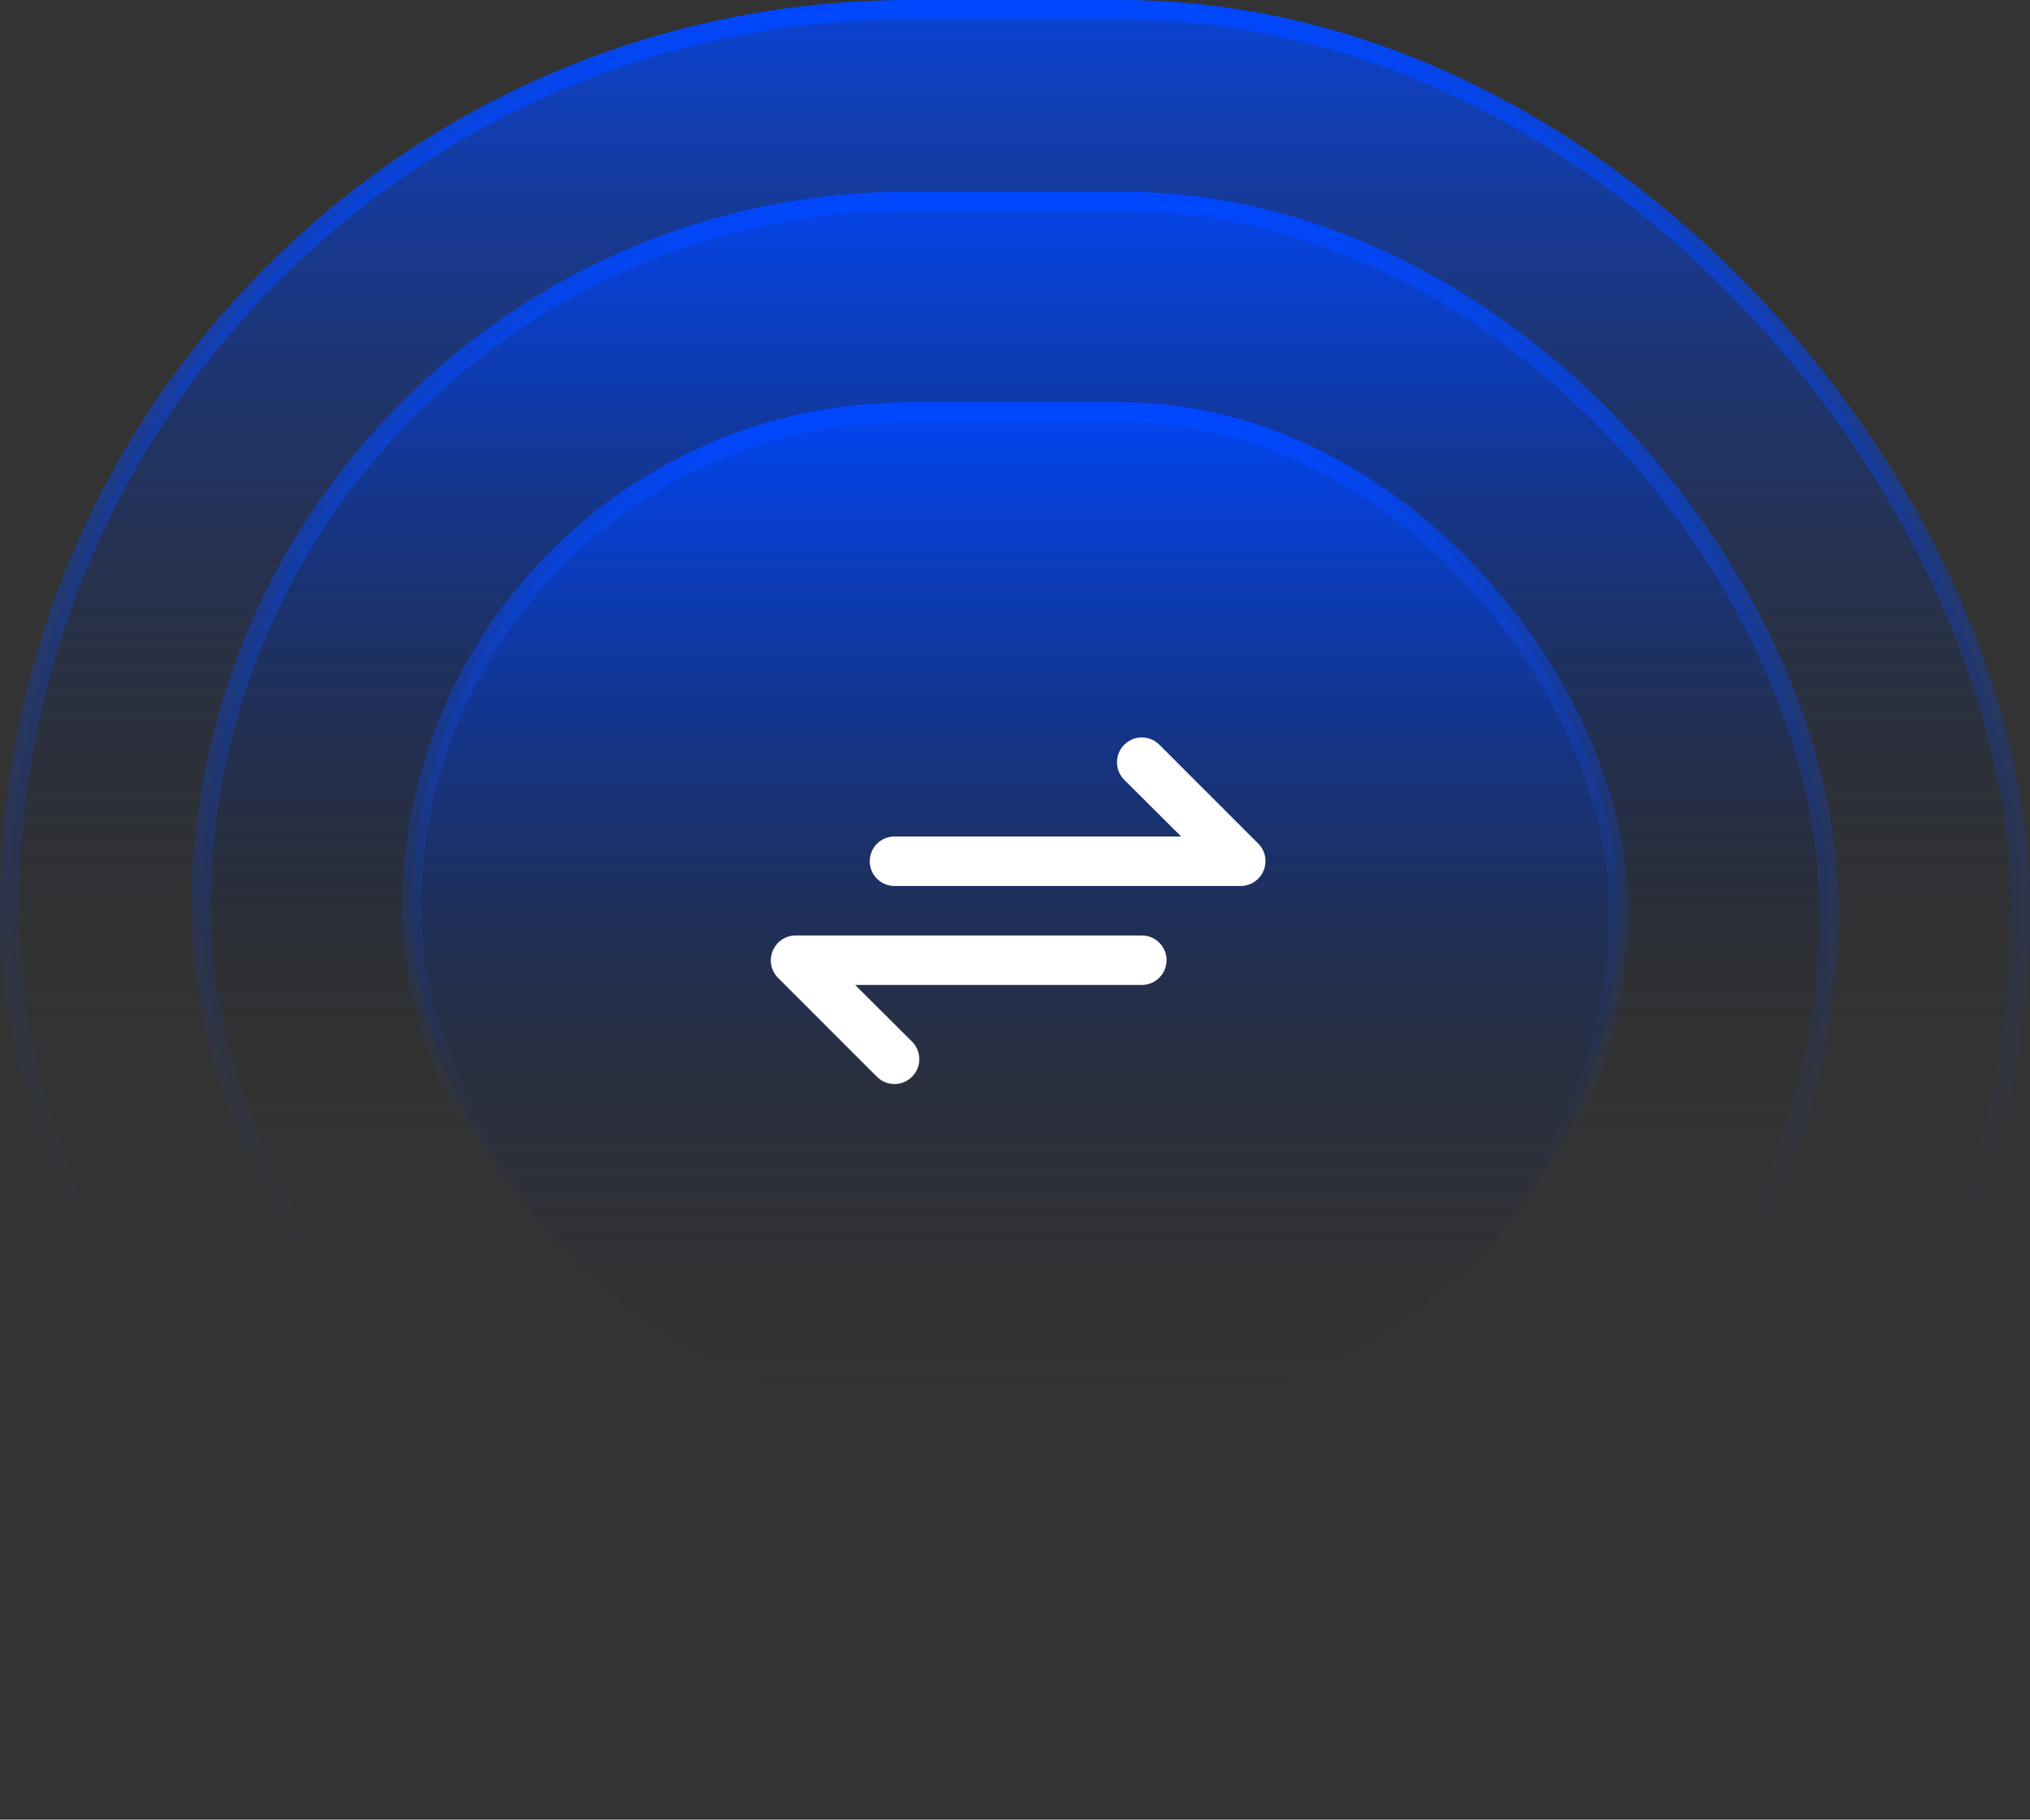
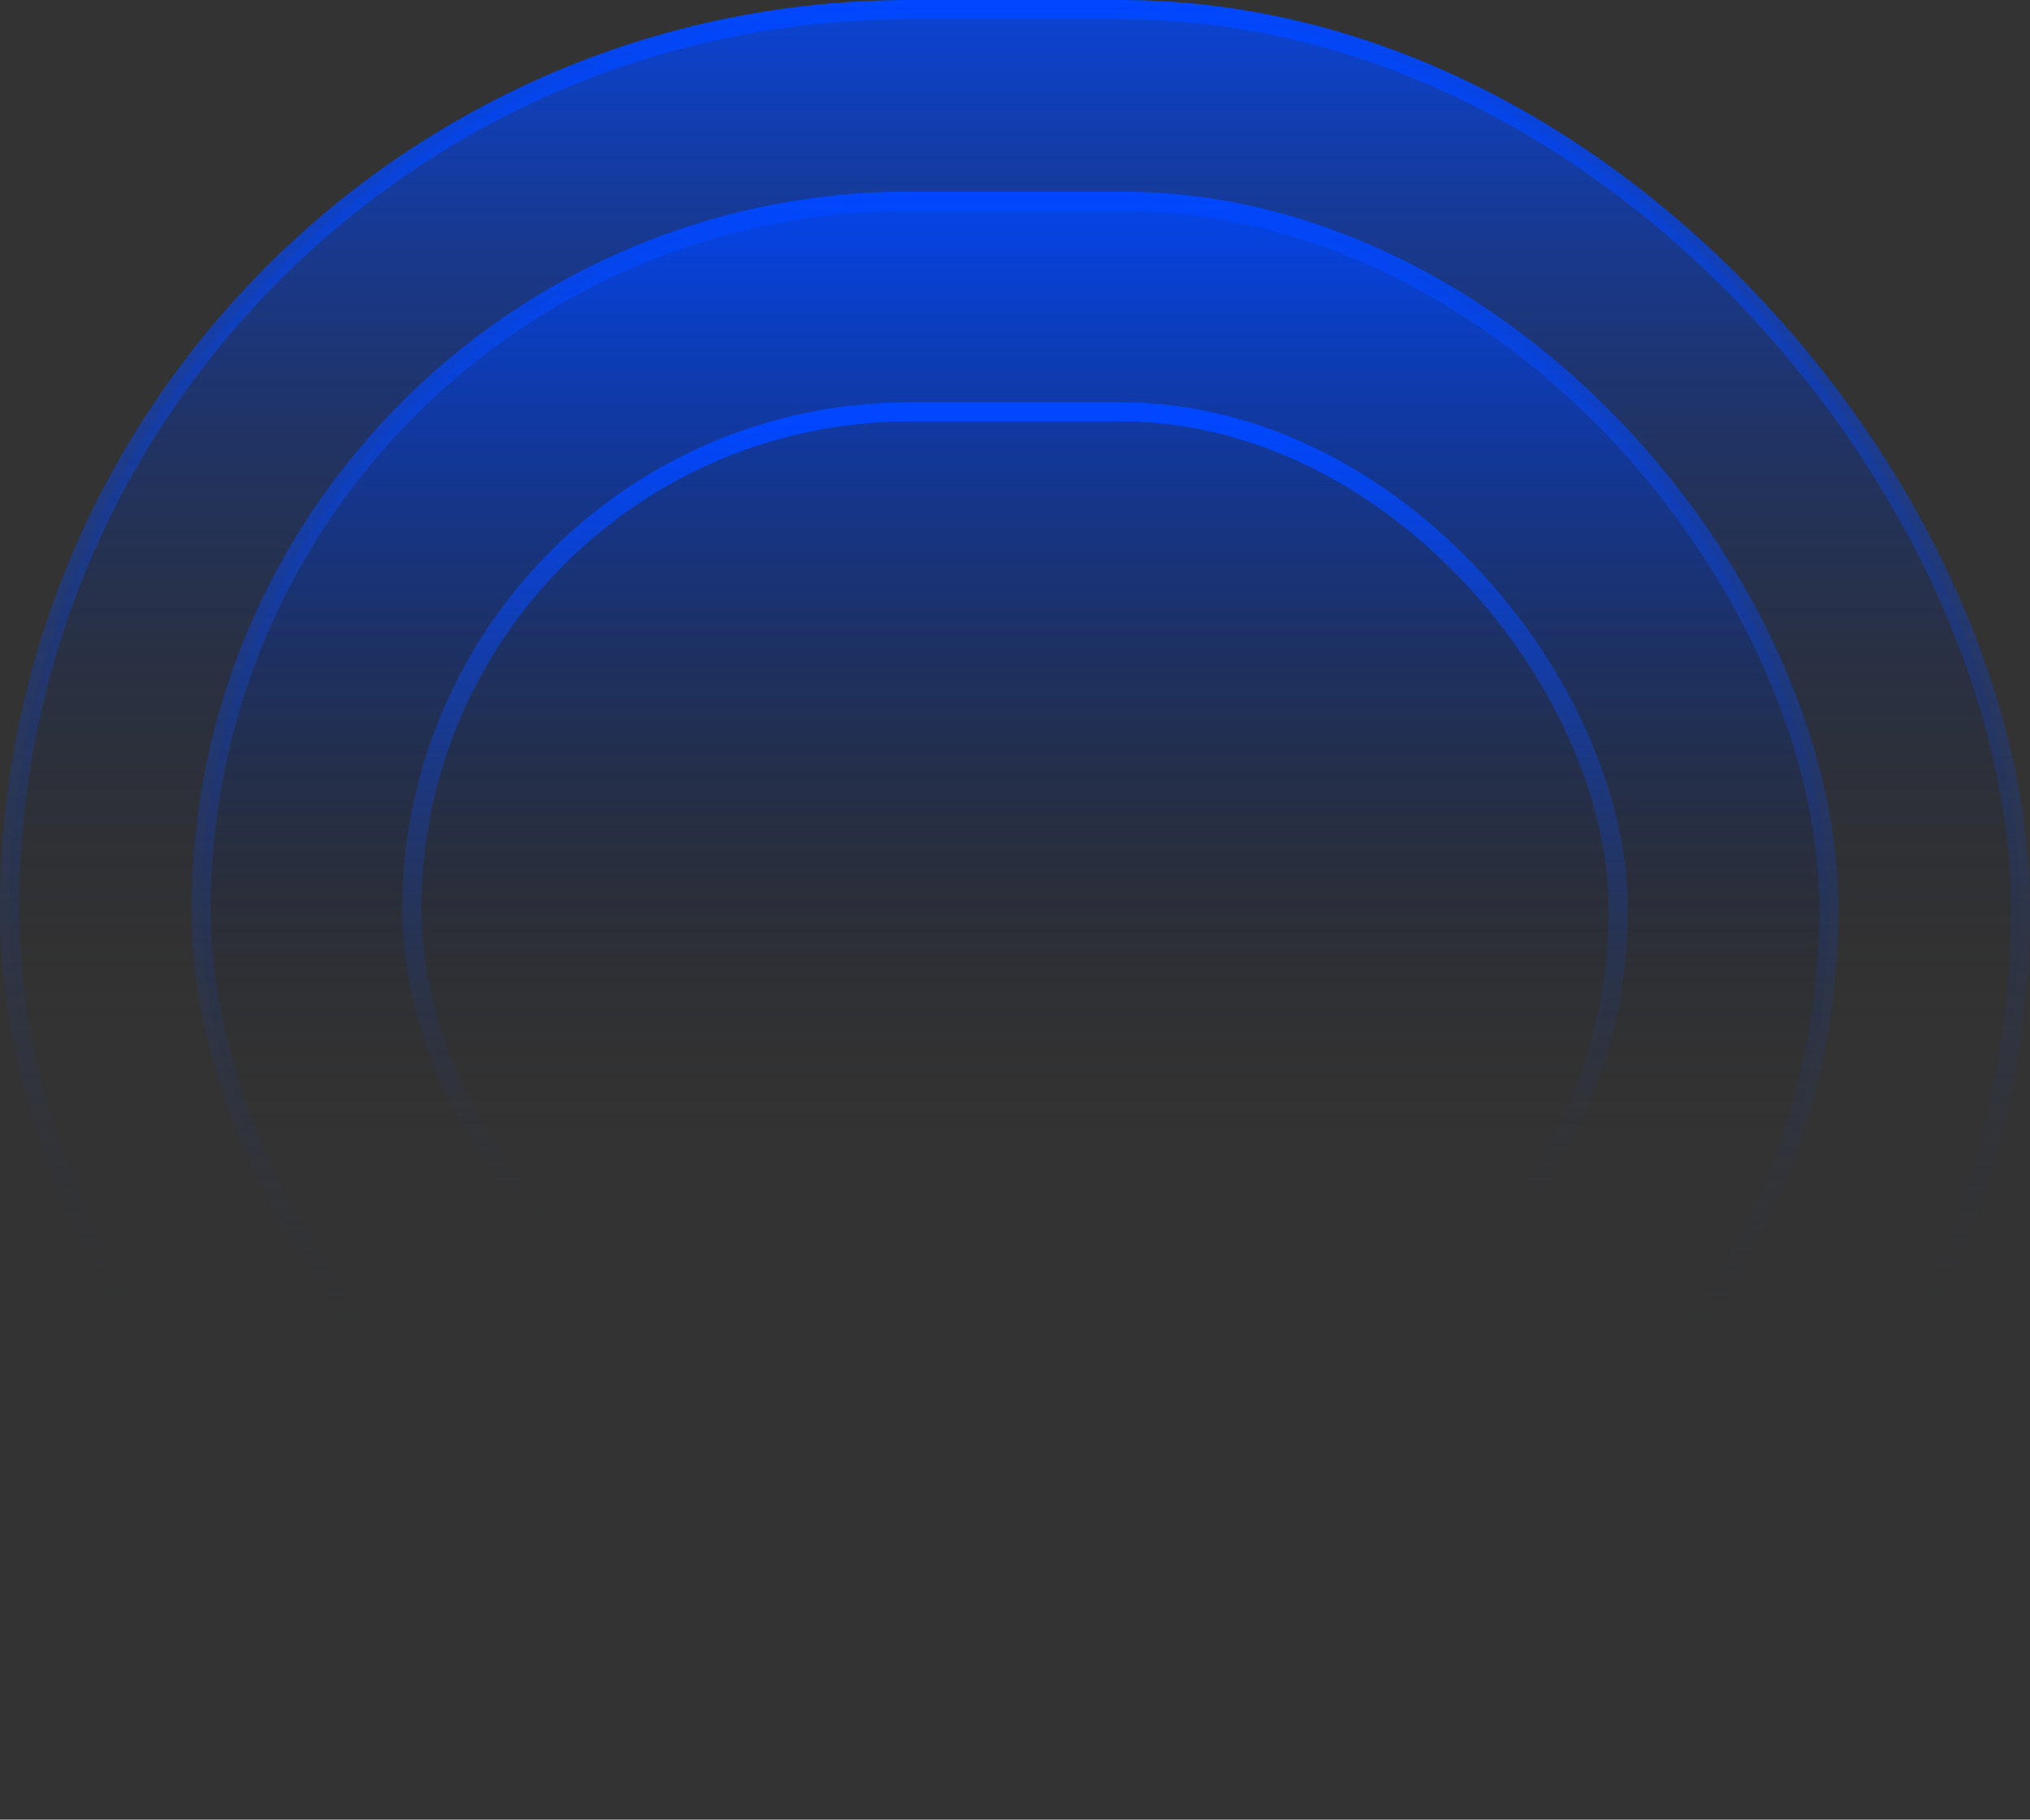
<svg xmlns="http://www.w3.org/2000/svg" width="212" height="190" viewBox="0 0 212 190" fill="none">
  <rect x="0" y="0" width="212" height="190" fill="#333333" stroke="none" />
  <rect x="1" y="1" width="210" height="188" rx="94" fill="url(#paint0_linear_1885_8524)" />
  <rect x="1" y="1" width="210" height="188" rx="94" stroke="url(#paint1_linear_1885_8524)" stroke-width="2" />
  <rect x="21" y="21" width="170" height="148" rx="74" fill="url(#paint2_linear_1885_8524)" />
  <rect x="21" y="21" width="170" height="148" rx="74" stroke="url(#paint3_linear_1885_8524)" stroke-width="2" />
-   <rect x="43" y="43" width="126" height="104" rx="52" fill="url(#paint4_linear_1885_8524)" />
  <rect x="43" y="43" width="126" height="104" rx="52" stroke="url(#paint5_linear_1885_8524)" stroke-width="2" />
-   <path d="M131.413 88.093L121.079 77.76C120.839 77.519 120.553 77.328 120.238 77.197C119.923 77.067 119.586 77 119.245 77C118.557 77 117.898 77.273 117.411 77.76C116.925 78.246 116.651 78.906 116.651 79.594C116.651 80.282 116.925 80.942 117.411 81.428L123.353 87.344H93.412C92.727 87.344 92.07 87.616 91.585 88.1C91.101 88.585 90.829 89.242 90.829 89.927C90.829 90.612 91.101 91.269 91.585 91.754C92.07 92.238 92.727 92.511 93.412 92.511H129.579C130.089 92.508 130.587 92.355 131.009 92.07C131.432 91.784 131.762 91.381 131.955 90.909C132.153 90.439 132.207 89.92 132.111 89.419C132.014 88.918 131.771 88.456 131.413 88.093ZM119.245 97.677H83.079C82.569 97.68 82.071 97.833 81.648 98.118C81.225 98.403 80.896 98.807 80.702 99.279C80.504 99.749 80.45 100.268 80.547 100.769C80.643 101.27 80.886 101.731 81.245 102.095L91.578 112.428C91.818 112.67 92.104 112.862 92.418 112.994C92.733 113.125 93.071 113.192 93.412 113.192C93.753 113.192 94.091 113.125 94.406 112.994C94.72 112.862 95.006 112.67 95.246 112.428C95.488 112.188 95.68 111.902 95.812 111.587C95.943 111.273 96.01 110.935 96.01 110.594C96.01 110.253 95.943 109.915 95.812 109.6C95.68 109.286 95.488 109 95.246 108.76L89.305 102.844H119.245C119.93 102.844 120.588 102.572 121.072 102.087C121.556 101.603 121.829 100.946 121.829 100.261C121.829 99.575 121.556 98.918 121.072 98.434C120.588 97.949 119.93 97.677 119.245 97.677Z" fill="white" />
  <defs>
    <linearGradient id="paint0_linear_1885_8524" x1="106" y1="0" x2="106" y2="190" gradientUnits="userSpaceOnUse">
      <stop stop-color="#0047FF" stop-opacity="0.8" />
      <stop offset="0.566" stop-color="#1A1A1A" stop-opacity="0" />
    </linearGradient>
    <linearGradient id="paint1_linear_1885_8524" x1="106" y1="0" x2="106" y2="190" gradientUnits="userSpaceOnUse">
      <stop stop-color="#0047FF" />
      <stop offset="0.746" stop-color="#333333" stop-opacity="0" />
    </linearGradient>
    <linearGradient id="paint2_linear_1885_8524" x1="106" y1="20" x2="106" y2="170" gradientUnits="userSpaceOnUse">
      <stop stop-color="#0047FF" stop-opacity="0.8" />
      <stop offset="0.658" stop-color="#1A1A1A" stop-opacity="0" />
    </linearGradient>
    <linearGradient id="paint3_linear_1885_8524" x1="106" y1="20" x2="106" y2="170" gradientUnits="userSpaceOnUse">
      <stop stop-color="#0047FF" />
      <stop offset="0.824" stop-color="#333333" stop-opacity="0" />
    </linearGradient>
    <linearGradient id="paint4_linear_1885_8524" x1="106" y1="44" x2="106" y2="146" gradientUnits="userSpaceOnUse">
      <stop stop-color="#0047FF" stop-opacity="0.8" />
      <stop offset="1" stop-color="#1A1A1A" stop-opacity="0" />
    </linearGradient>
    <linearGradient id="paint5_linear_1885_8524" x1="106" y1="44" x2="106" y2="146" gradientUnits="userSpaceOnUse">
      <stop stop-color="#0047FF" />
      <stop offset="0.85" stop-color="#333333" stop-opacity="0" />
    </linearGradient>
  </defs>
</svg>